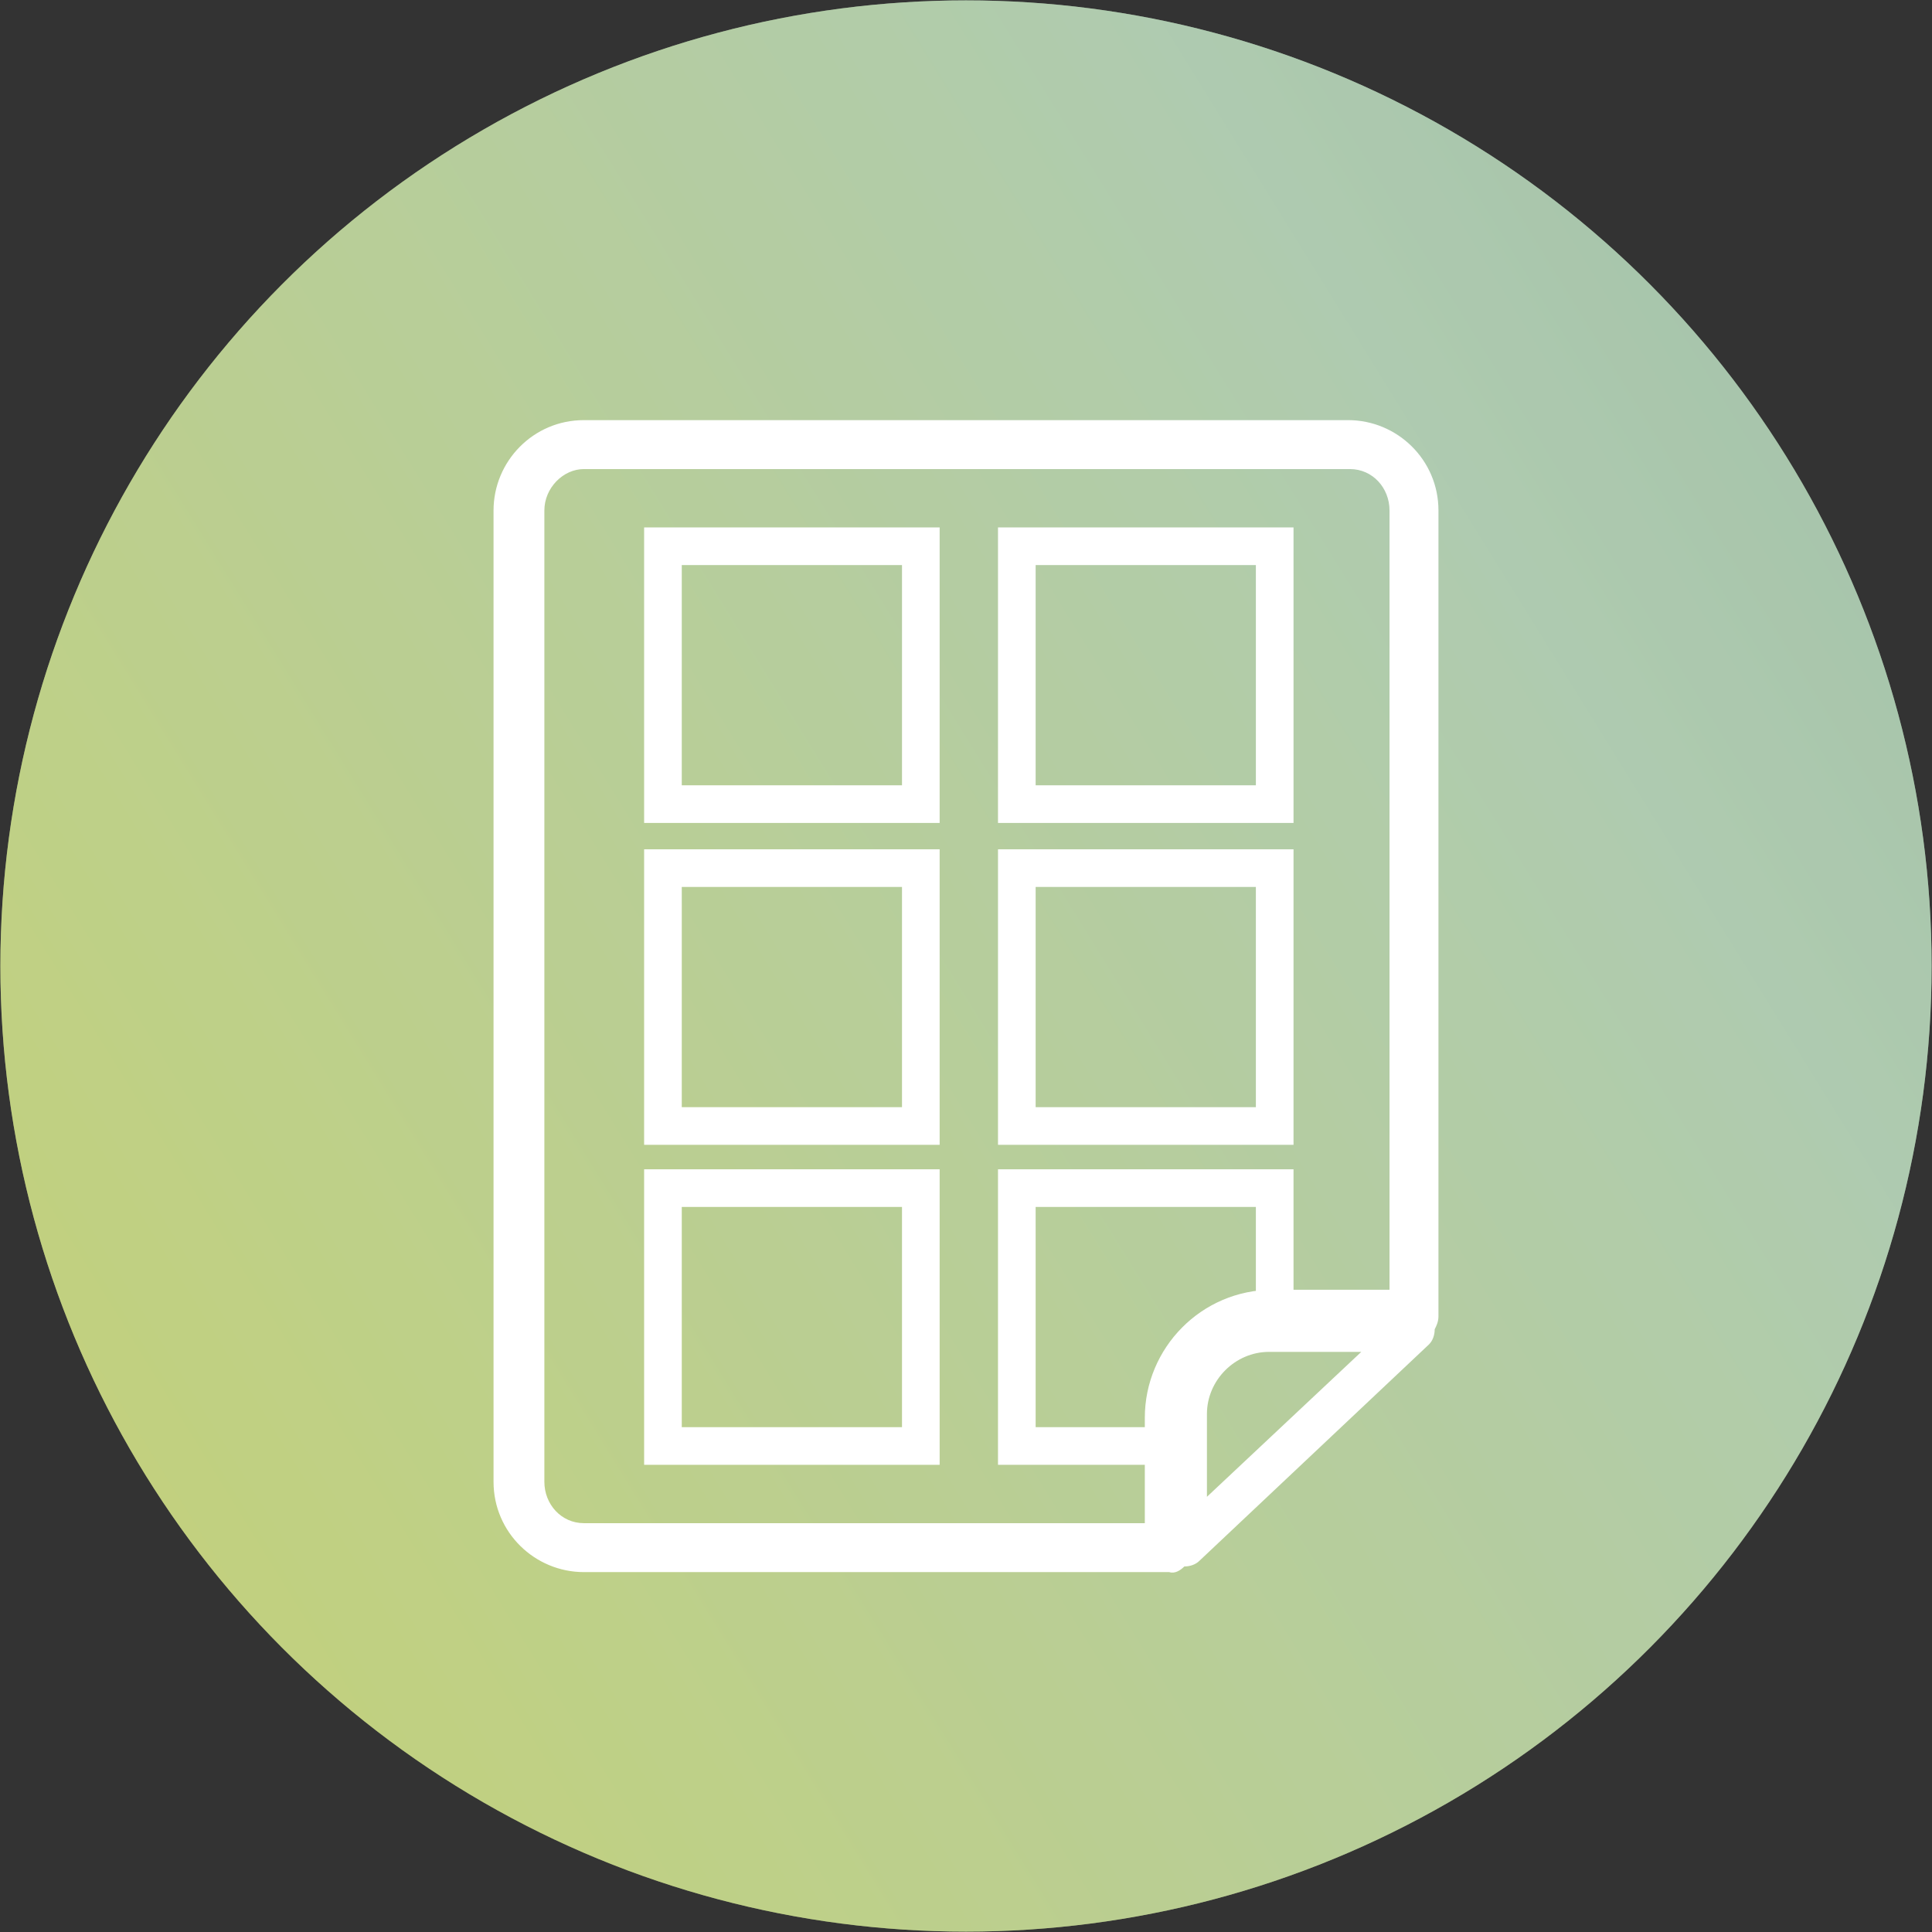
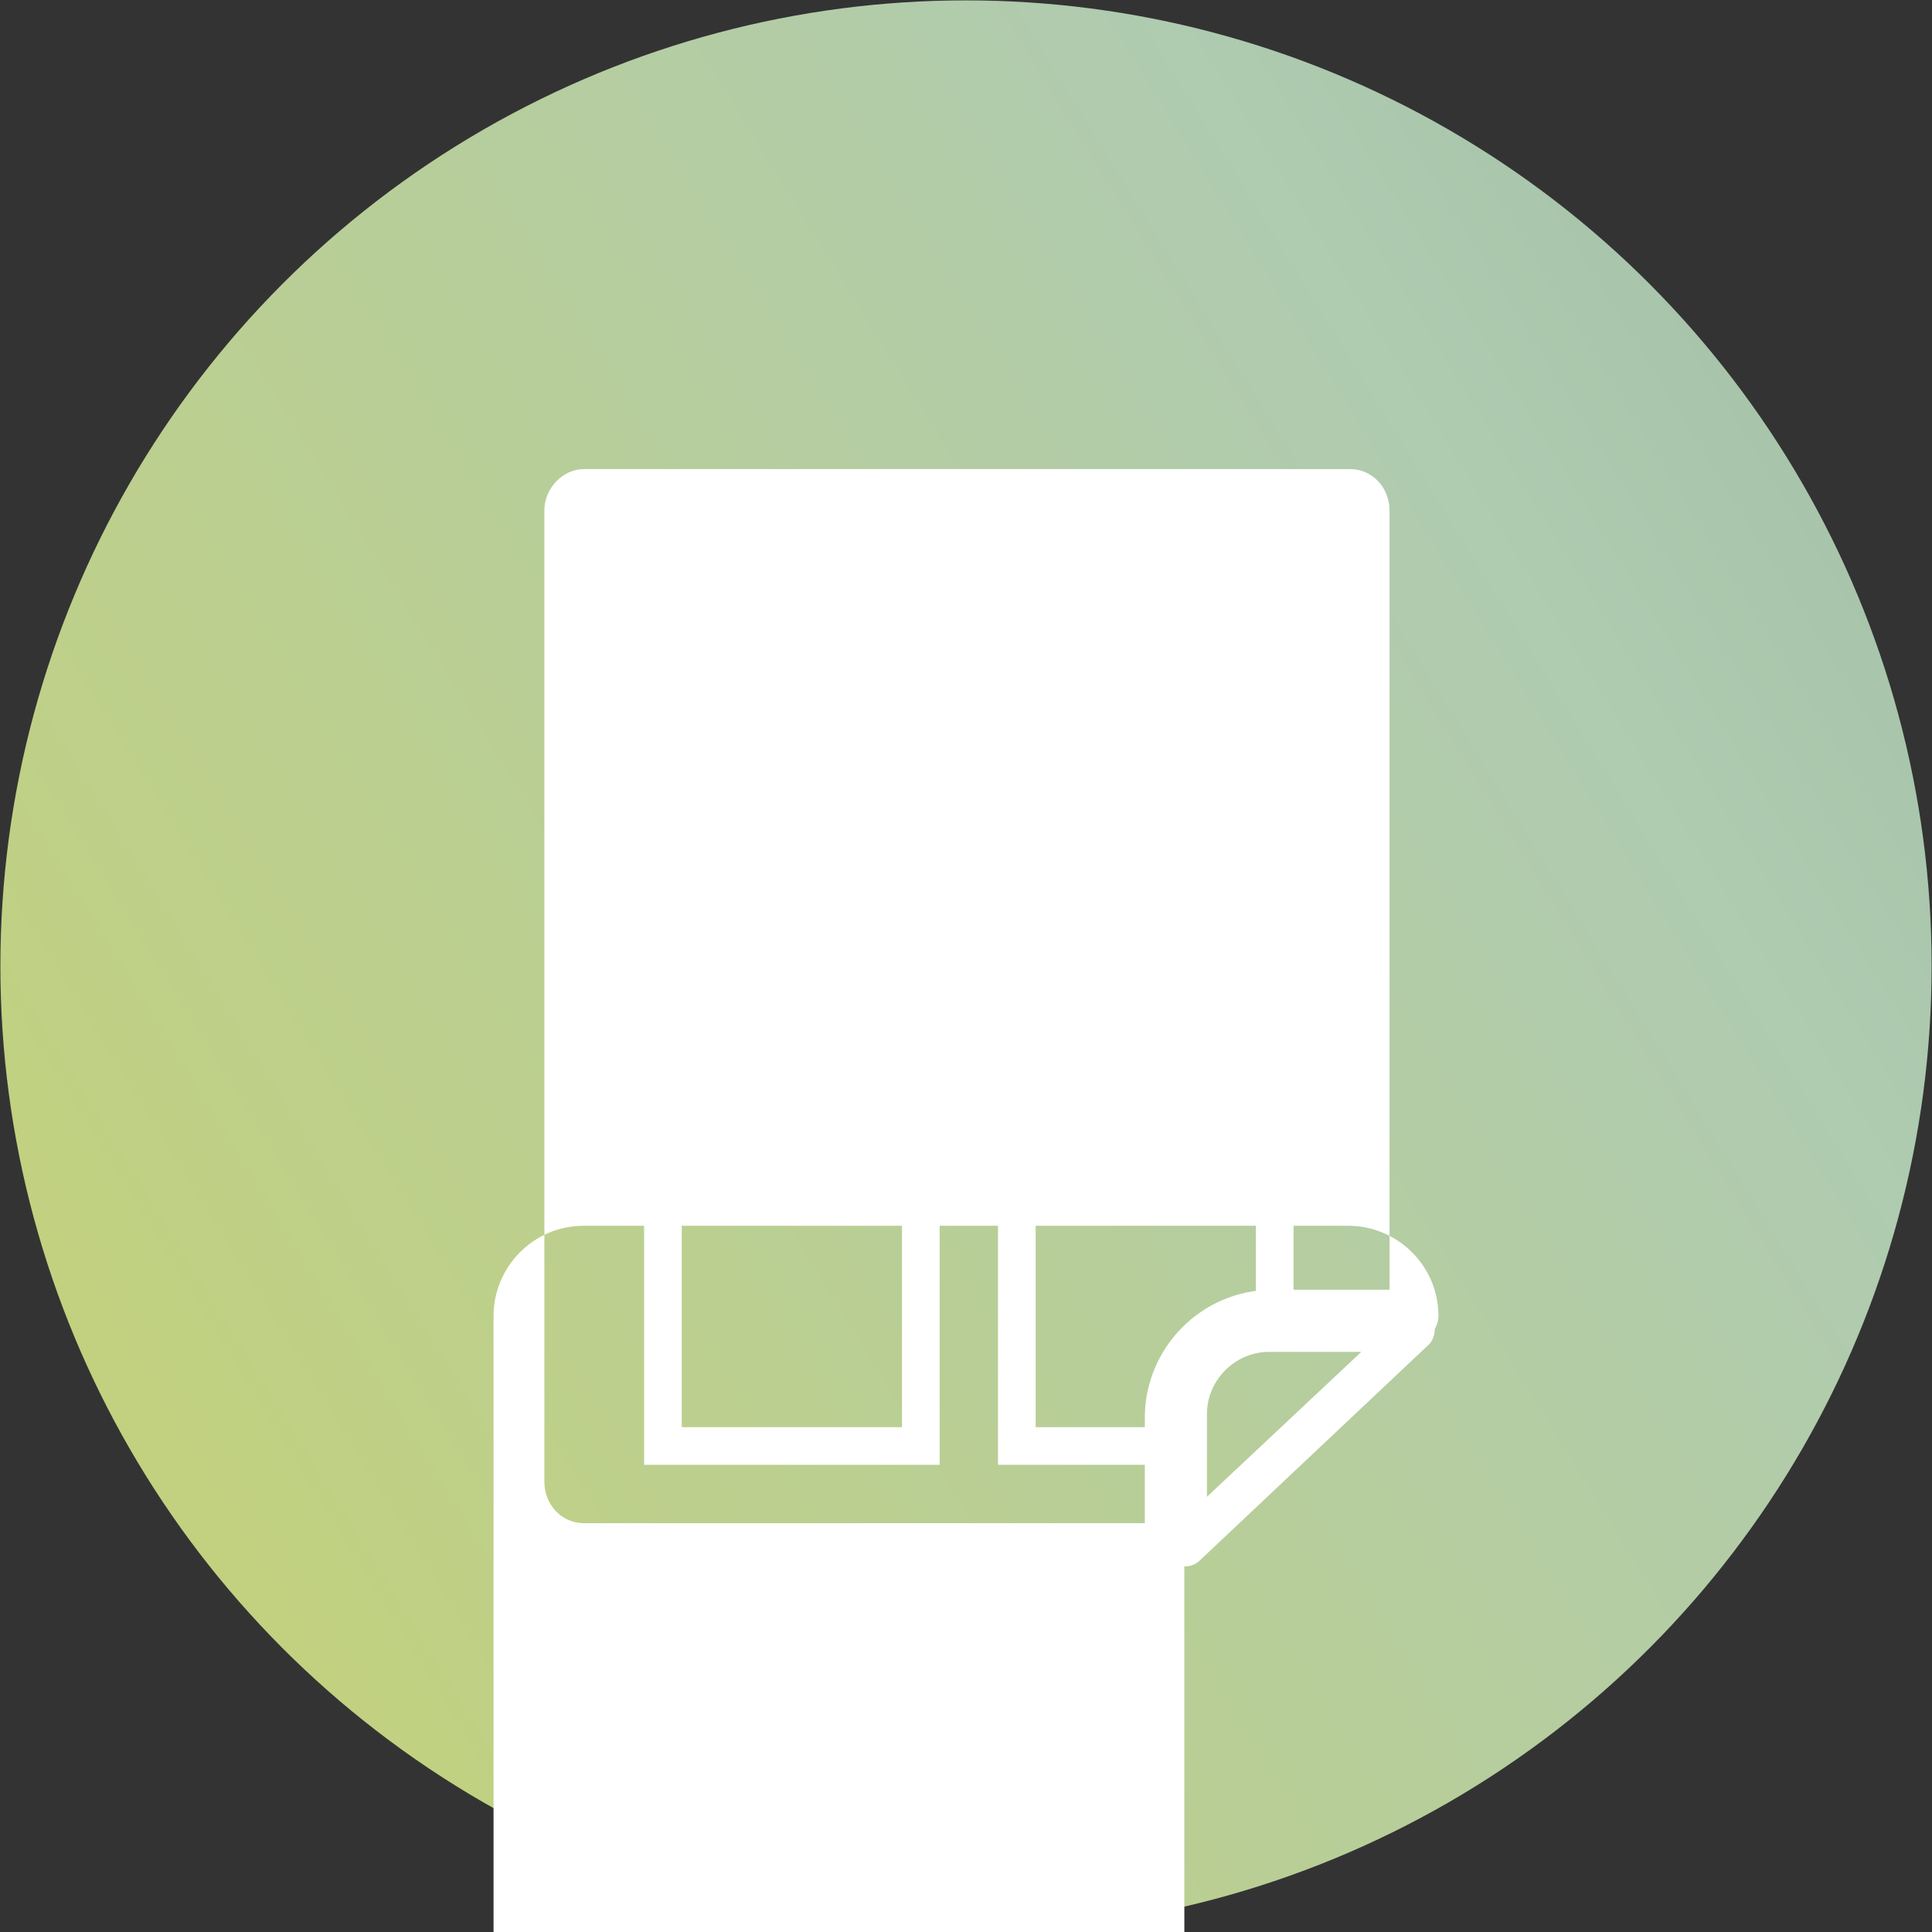
<svg xmlns="http://www.w3.org/2000/svg" xmlns:ns1="http://www.inkscape.org/namespaces/inkscape" xmlns:ns2="http://sodipodi.sourceforge.net/DTD/sodipodi-0.dtd" xmlns:xlink="http://www.w3.org/1999/xlink" width="102.64" height="102.64" viewBox="0 0 102.64 102.64" id="svg3731" version="1.1" ns1:version="0.91 r13725" ns2:docname="icon-anim-storyborad.svg">
  <rect x="0" y="0" width="102.64" height="102.64" fill="#333333" stroke="none" />
  <defs id="defs3733">
    <linearGradient id="SVGID_1_" gradientUnits="userSpaceOnUse" x1="265.591" y1="-81.165" x2="-127.448" y2="161.859">
      <stop offset="0.224" style="stop-color:#7DA190" id="stop6" />
      <stop offset="0.469" style="stop-color:#AFCBB0" id="stop8" />
      <stop offset="1" style="stop-color:#E4DC25" id="stop10" />
    </linearGradient>
    <linearGradient id="SVGID_1_-9" gradientUnits="userSpaceOnUse" x1="265.591" y1="-80.795" x2="-127.448" y2="162.229">
      <stop offset="0.224" style="stop-color:#7DA190" id="stop6-6" />
      <stop offset="0.469" style="stop-color:#AFCBB0" id="stop8-9" />
      <stop offset="1" style="stop-color:#E4DC25" id="stop10-0" />
    </linearGradient>
    <linearGradient ns1:collect="always" xlink:href="#SVGID_1_-9" id="linearGradient4418" gradientUnits="userSpaceOnUse" x1="265.591" y1="-80.795" x2="-127.448" y2="162.229" />
    <linearGradient ns1:collect="always" xlink:href="#SVGID_1_-9" id="linearGradient4420" gradientUnits="userSpaceOnUse" x1="265.591" y1="-80.795" x2="-127.448" y2="162.229" />
  </defs>
  <ns2:namedview id="base" pagecolor="#ffffff" bordercolor="#666666" borderopacity="1.0" ns1:pageopacity="0.0" ns1:pageshadow="2" ns1:zoom="3.959798" ns1:cx="38.513845" ns1:cy="62.857143" ns1:document-units="px" ns1:current-layer="layer1" showgrid="false" units="px" ns1:window-width="1920" ns1:window-height="1017" ns1:window-x="-8" ns1:window-y="-8" ns1:window-maximized="1" />
  <g ns1:label="Capa 1" ns1:groupmode="layer" id="layer1" transform="translate(0,-949.722)">
    <g transform="translate(0.02,949.342)" id="g3">
      <linearGradient id="linearGradient3806" gradientUnits="userSpaceOnUse" x1="265.591" y1="-80.795" x2="-127.448" y2="162.229">
        <stop offset="0.224" style="stop-color:#7DA190" id="stop3808" />
        <stop offset="0.469" style="stop-color:#AFCBB0" id="stop3810" />
        <stop offset="1" style="stop-color:#E4DC25" id="stop3812" />
      </linearGradient>
      <circle style="fill:url(#linearGradient4418)" cx="51.3" cy="51.7" r="51.3" id="circle12" />
      <linearGradient id="linearGradient3815" gradientUnits="userSpaceOnUse" x1="265.591" y1="-80.795" x2="-127.448" y2="162.229">
        <stop offset="0.224" style="stop-color:#7DA190" id="stop3817" />
        <stop offset="0.469" style="stop-color:#AFCBB0" id="stop3819" />
        <stop offset="1" style="stop-color:#E4DC25" id="stop3821" />
      </linearGradient>
-       <circle style="opacity:0.5;fill:url(#linearGradient4420)" cx="51.3" cy="51.7" r="51.3" id="circle21" />
      <g id="g23">
        <g id="XMLID_29_">
-           <path style="fill:#ffffff" ns1:connector-curvature="0" id="XMLID_59_" d="m 62.9,83.6 0,0 c 0.3,0 0.6,-0.1 0.8,-0.3 L 75.9,71.8 c 0.2,-0.2 0.3,-0.5 0.3,-0.8 0.1,-0.2 0.2,-0.4 0.2,-0.7 l 0,-42.8 c 0,-2.7 -2.2,-4.8 -4.8,-4.8 l -40.6,0 c -2.7,0 -4.8,2.2 -4.8,4.8 l 0,51.6 c 0,2.7 2.2,4.8 4.8,4.8 l 31.1,0 c 0.3,0.1 0.6,-0.1 0.8,-0.3 z m 1.2,-3.7 0,-4.4 c 0,-1.8 1.5,-3.3 3.3,-3.3 l 4.9,0 -8.2,7.7 z m -3.4,1.4 -29.7,0 c -1.2,0 -2.1,-1 -2.1,-2.2 l 0,-51.6 c 0,-1.2 1,-2.2 2.1,-2.2 l 40.7,0 c 1.2,0 2.1,1 2.1,2.2 l 0,41.4 -6.2,0 c -3.8,0 -6.8,3.1 -6.8,6.8 l 0,5.6 z" />
+           <path style="fill:#ffffff" ns1:connector-curvature="0" id="XMLID_59_" d="m 62.9,83.6 0,0 c 0.3,0 0.6,-0.1 0.8,-0.3 L 75.9,71.8 c 0.2,-0.2 0.3,-0.5 0.3,-0.8 0.1,-0.2 0.2,-0.4 0.2,-0.7 c 0,-2.7 -2.2,-4.8 -4.8,-4.8 l -40.6,0 c -2.7,0 -4.8,2.2 -4.8,4.8 l 0,51.6 c 0,2.7 2.2,4.8 4.8,4.8 l 31.1,0 c 0.3,0.1 0.6,-0.1 0.8,-0.3 z m 1.2,-3.7 0,-4.4 c 0,-1.8 1.5,-3.3 3.3,-3.3 l 4.9,0 -8.2,7.7 z m -3.4,1.4 -29.7,0 c -1.2,0 -2.1,-1 -2.1,-2.2 l 0,-51.6 c 0,-1.2 1,-2.2 2.1,-2.2 l 40.7,0 c 1.2,0 2.1,1 2.1,2.2 l 0,41.4 -6.2,0 c -3.8,0 -6.8,3.1 -6.8,6.8 l 0,5.6 z" />
        </g>
        <rect style="fill:none;stroke:#ffffff;stroke-width:2;stroke-miterlimit:10" x="35.2" y="29.4" stroke-miterlimit="10" width="13.7" height="13.7" id="rect27" />
        <rect style="fill:none;stroke:#ffffff;stroke-width:2;stroke-miterlimit:10" x="54" y="29.4" stroke-miterlimit="10" width="13.7" height="13.7" id="rect29" />
        <rect style="fill:none;stroke:#ffffff;stroke-width:2;stroke-miterlimit:10" x="35.2" y="46.5" stroke-miterlimit="10" width="13.7" height="13.7" id="rect31" />
        <rect style="fill:none;stroke:#ffffff;stroke-width:2;stroke-miterlimit:10" x="35.2" y="63.5" stroke-miterlimit="10" width="13.7" height="13.7" id="rect33" />
        <rect style="fill:none;stroke:#ffffff;stroke-width:2;stroke-miterlimit:10" x="54" y="46.5" stroke-miterlimit="10" width="13.7" height="13.7" id="rect35" />
        <polyline style="fill:none;stroke:#ffffff;stroke-width:2;stroke-miterlimit:10" stroke-miterlimit="10" points="62.2,77.2 54,77.2 54,63.5 67.7,63.5     67.7,69.7   " id="polyline37" />
      </g>
    </g>
  </g>
</svg>